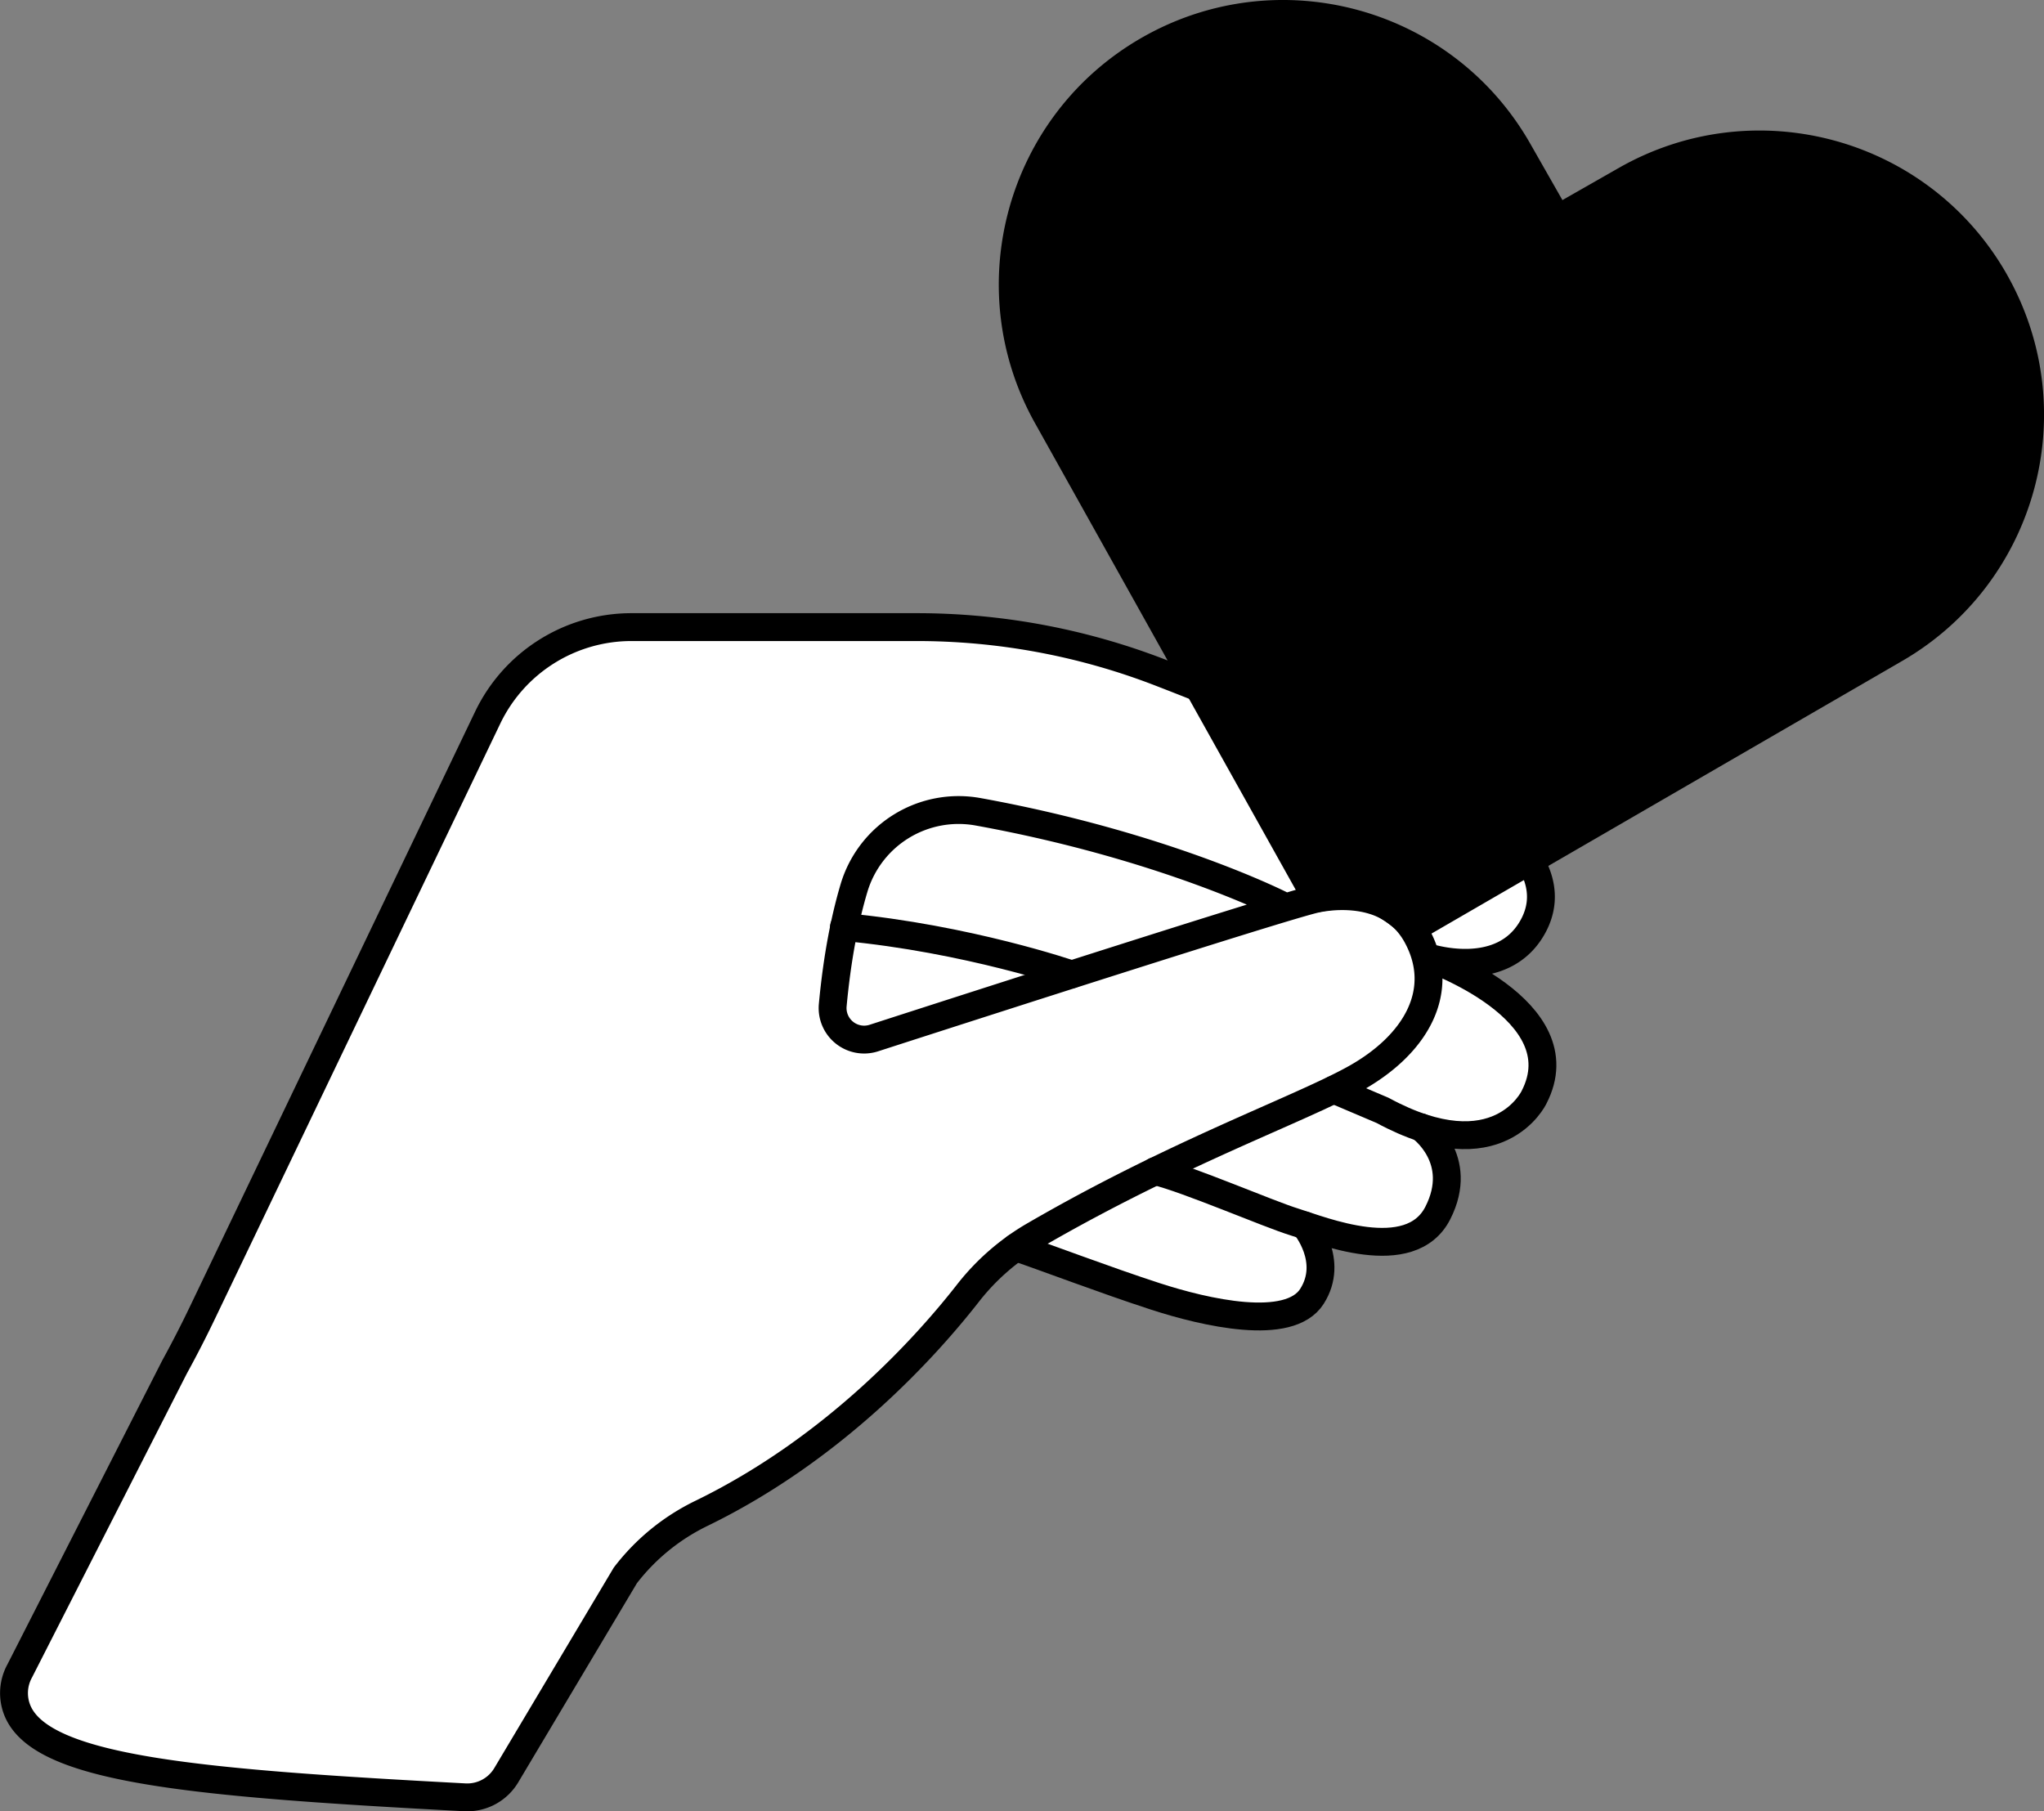
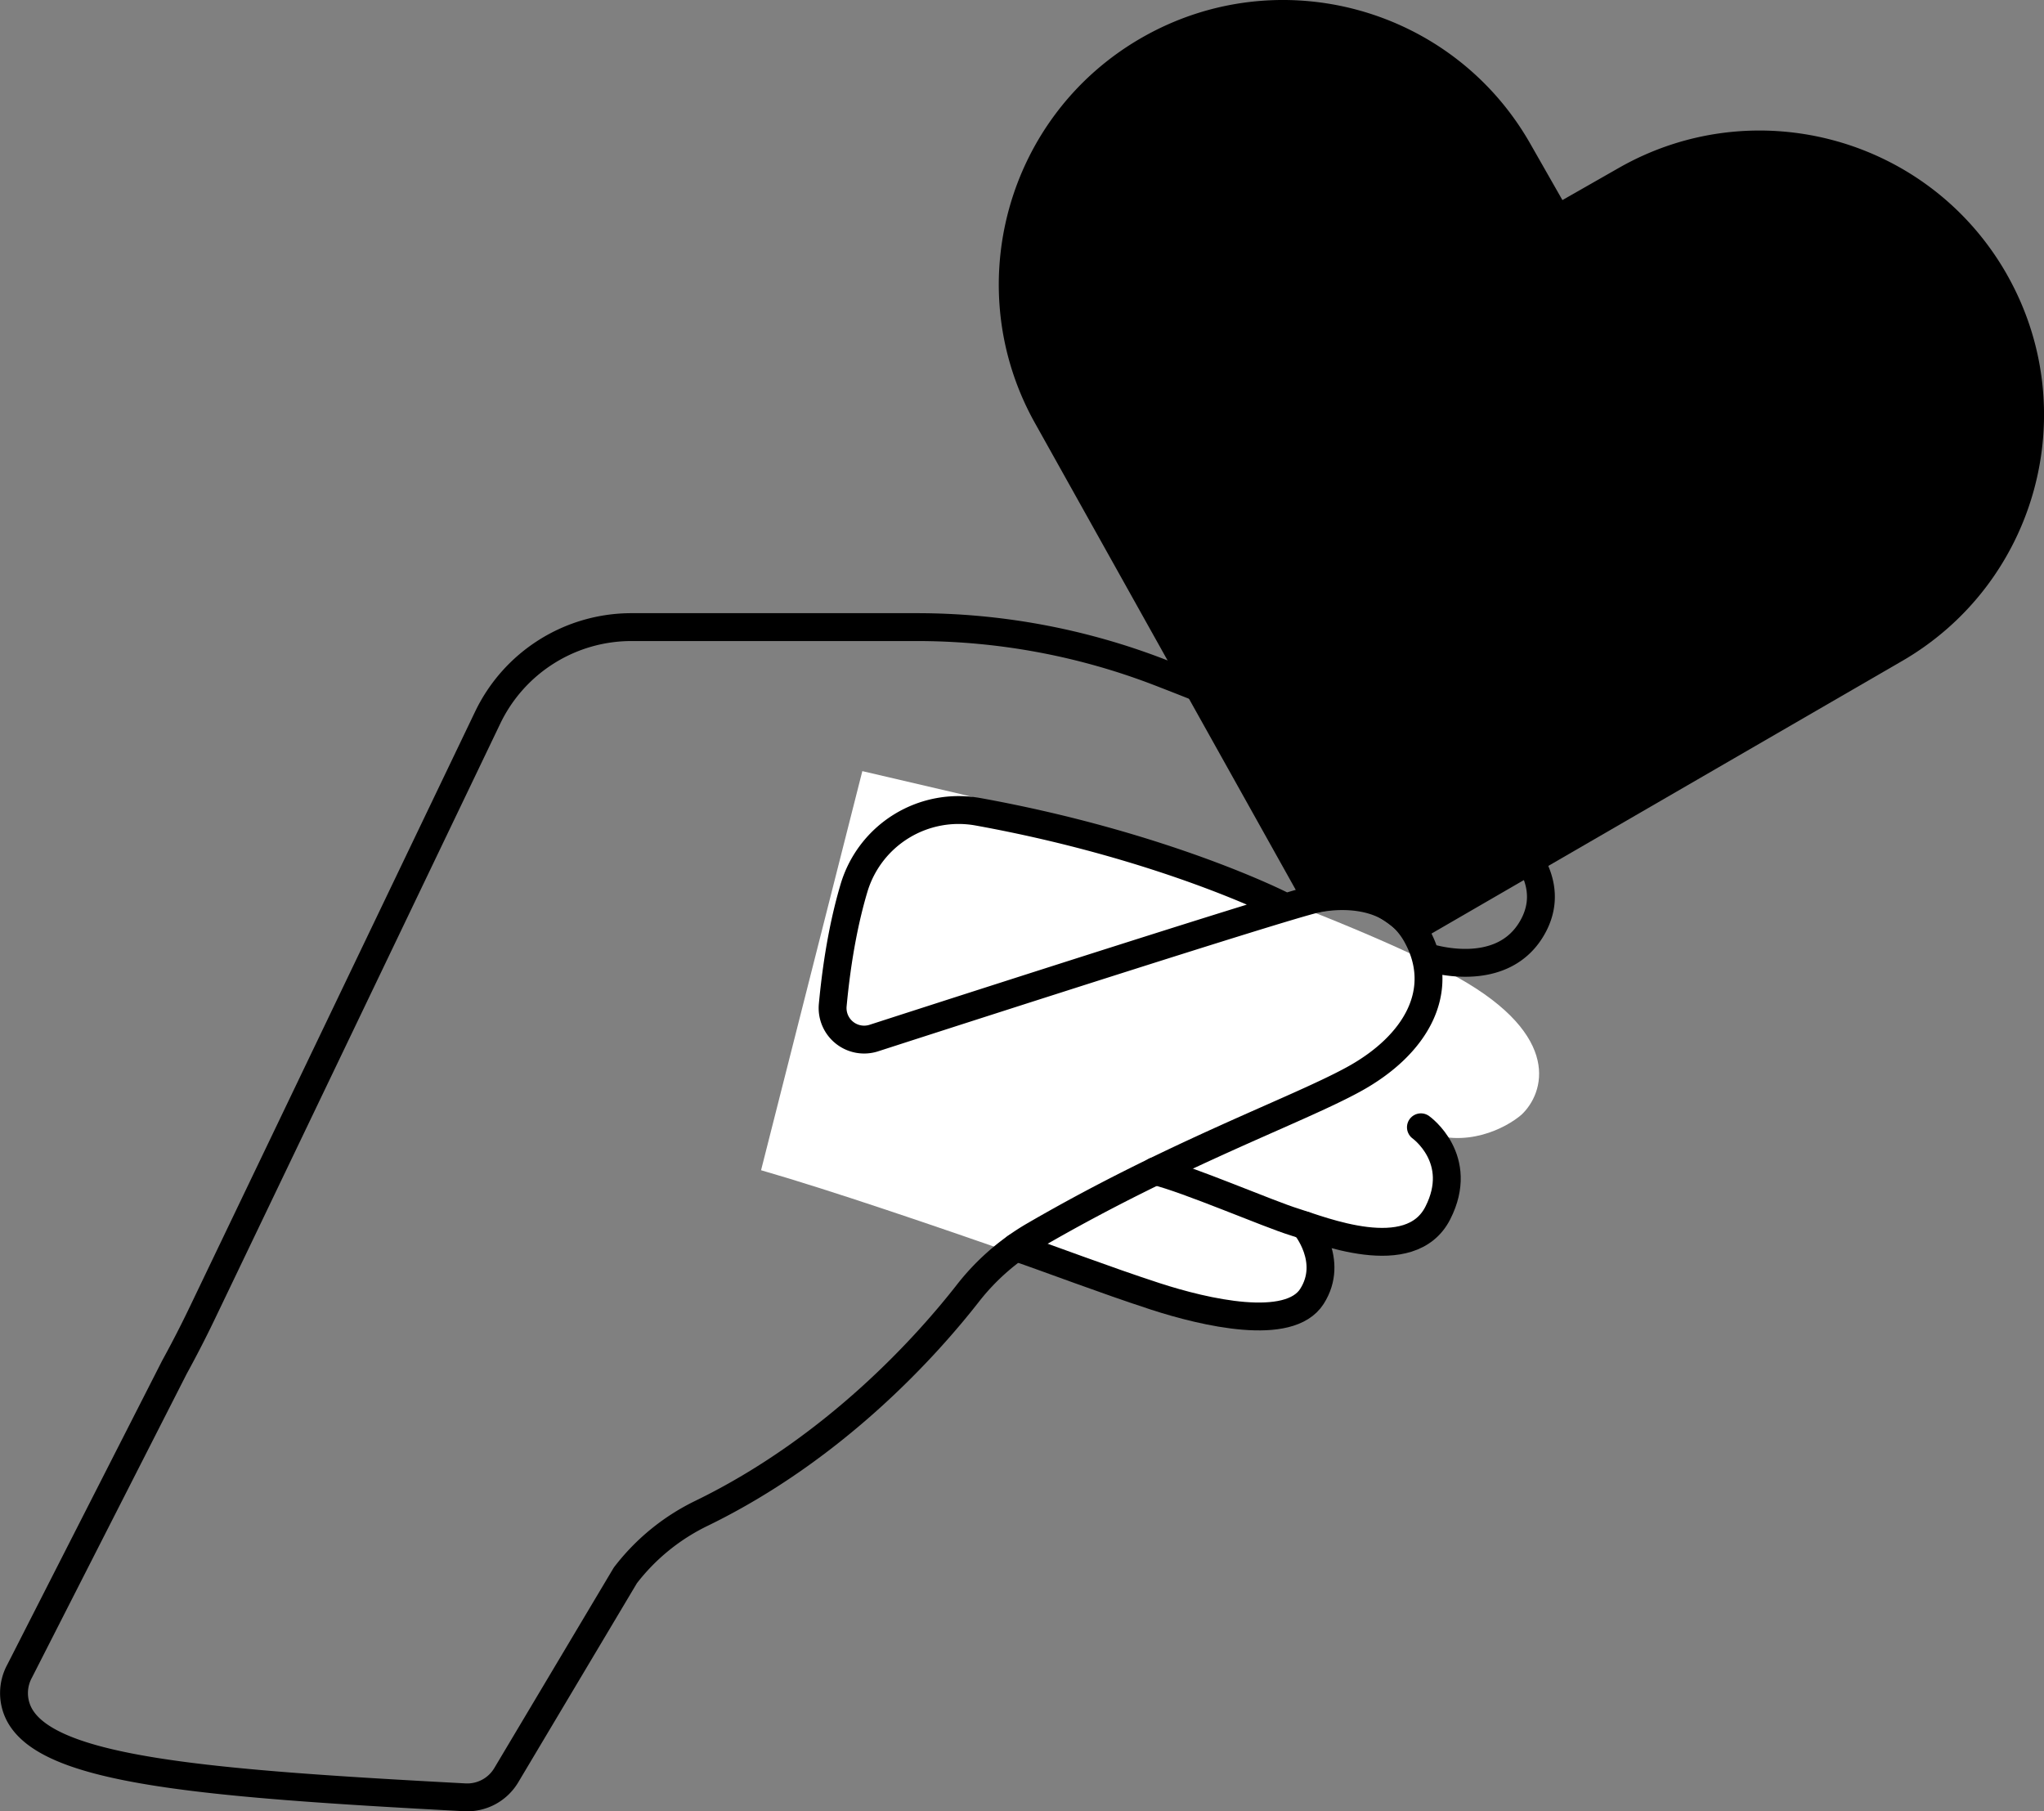
<svg xmlns="http://www.w3.org/2000/svg" fill="none" viewBox="0.32 2 73.35 65">
  <rect x="0.32" y="2" width="73.35" height="65" fill="#808080" stroke="none" />
  <path d="M52.642 37.083c-3.763-2.11-13.513-5.516-17.836-6.585l-3.541-.826-3.634 14.322c5.035 1.45 15.068 5.16 15.748 5.273.855.143 3.06.54 3.847-.641.713-1.069.428-2.423.428-2.423 1.14.143 3.064.927 3.99-.498 1.025-1.578.048-2.59-.285-3.136 1.54.684 3.017-.095 3.563-.57.808-.76 1.482-2.807-2.28-4.916" fill="#fff" style="fill:#fff;fill-opacity:1" />
-   <path d="M51.523 36.342s2.744.932 3.831-1.138c1.087-2.071-1.553-3.78-1.553-3.78-3.84-2.065-8.497-3.994-11.84-5.288a24.2 24.2 0 0 0-8.74-1.632H22.98a5.72 5.72 0 0 0-5.16 3.25L7.597 49.08q-.48 1.003-1.015 1.978L1.025 61.967A1.65 1.65 0 0 0 .999 63.5c1.028 2.025 6.52 2.493 16.002 2.997a1.63 1.63 0 0 0 1.49-.799l4.27-7.165a7.64 7.64 0 0 1 2.745-2.233c4.807-2.343 8.1-6.038 9.549-7.894a8.3 8.3 0 0 1 2.388-2.078c5.078-2.946 9.369-4.459 11.438-5.588 2.277-1.242 3.365-3.209 2.277-5.177-1.087-1.967-3.675-1.294-3.675-1.294-1.372.333-11.774 3.68-15.805 4.982a1.132 1.132 0 0 1-1.475-1.181c.166-1.776.45-3.154.766-4.212a3.917 3.917 0 0 1 4.449-2.727c6.695 1.214 10.875 3.344 10.875 3.344" fill="#fff" style="fill:#fff;fill-opacity:1" />
  <path d="M51.523 36.342s2.744.932 3.831-1.138c1.087-2.071-1.553-3.78-1.553-3.78-3.84-2.065-8.497-3.994-11.84-5.288a24.2 24.2 0 0 0-8.74-1.632H22.98a5.72 5.72 0 0 0-5.16 3.25L7.597 49.08q-.48 1.003-1.015 1.978L1.025 61.967A1.65 1.65 0 0 0 .999 63.5c1.028 2.025 6.52 2.493 16.002 2.997a1.63 1.63 0 0 0 1.49-.799l4.27-7.165a7.64 7.64 0 0 1 2.745-2.233c4.807-2.343 8.1-6.038 9.549-7.894a8.3 8.3 0 0 1 2.388-2.078c5.078-2.946 9.369-4.459 11.438-5.588 2.277-1.242 3.365-3.209 2.277-5.177-1.087-1.967-3.675-1.294-3.675-1.294-1.372.333-11.774 3.68-15.805 4.982a1.132 1.132 0 0 1-1.475-1.181c.166-1.776.45-3.154.766-4.212a3.917 3.917 0 0 1 4.449-2.727c6.695 1.214 10.875 3.344 10.875 3.344" stroke="#221302" style="stroke:#221302;stroke:color(display-p3 .133 .074 .008);stroke-opacity:1" stroke-miterlimit="10" stroke-linecap="round" stroke-linejoin="round" />
-   <path d="M51.524 36.344s5.474 1.89 3.844 5.035c0 0-1.282 2.717-5.436.466l-1.748-.743m-9.413-4.135s-3.72-1.284-8.166-1.701" stroke="#221302" style="stroke:#221302;stroke:color(display-p3 .133 .074 .008);stroke-opacity:1" stroke-miterlimit="10" stroke-linecap="round" stroke-linejoin="round" />
  <path d="M51.31 42.453s1.594 1.134.607 3.075c-.986 1.942-4.208.61-5.14.325s-3.832-1.543-5.004-1.827" stroke="#221302" style="stroke:#221302;stroke:color(display-p3 .133 .074 .008);stroke-opacity:1" stroke-miterlimit="10" stroke-linecap="round" stroke-linejoin="round" />
  <path d="M47.147 45.977s1.068 1.262.253 2.543-3.832.583-5.624 0-3.902-1.388-5-1.761" stroke="#221302" style="stroke:#221302;stroke:color(display-p3 .133 .074 .008);stroke-opacity:1" stroke-miterlimit="10" stroke-linecap="round" stroke-linejoin="round" />
  <path d="M71.898 12.085c-2.654-4.656-8.58-6.28-13.236-3.626L56.46 9.715a.3.3 0 0 1-.406-.112L54.798 7.4c-2.654-4.656-8.58-6.279-13.236-3.625-4.655 2.653-6.279 8.579-3.625 13.235l9.626 17.23s1.172-.269 1.963 0c.784.265 1.549 1.04 1.549 1.04l17.196-9.96c4.656-2.655 6.279-8.58 3.626-13.235" fill="#F4A226" stroke="#221302" style="fill:#f4a226;fill:color(display-p3 .957 .635 .149);fill-opacity:1;stroke:#221302;stroke:color(display-p3 .133 .074 .008);stroke-opacity:1" stroke-miterlimit="10" stroke-linecap="round" stroke-linejoin="round" />
</svg>